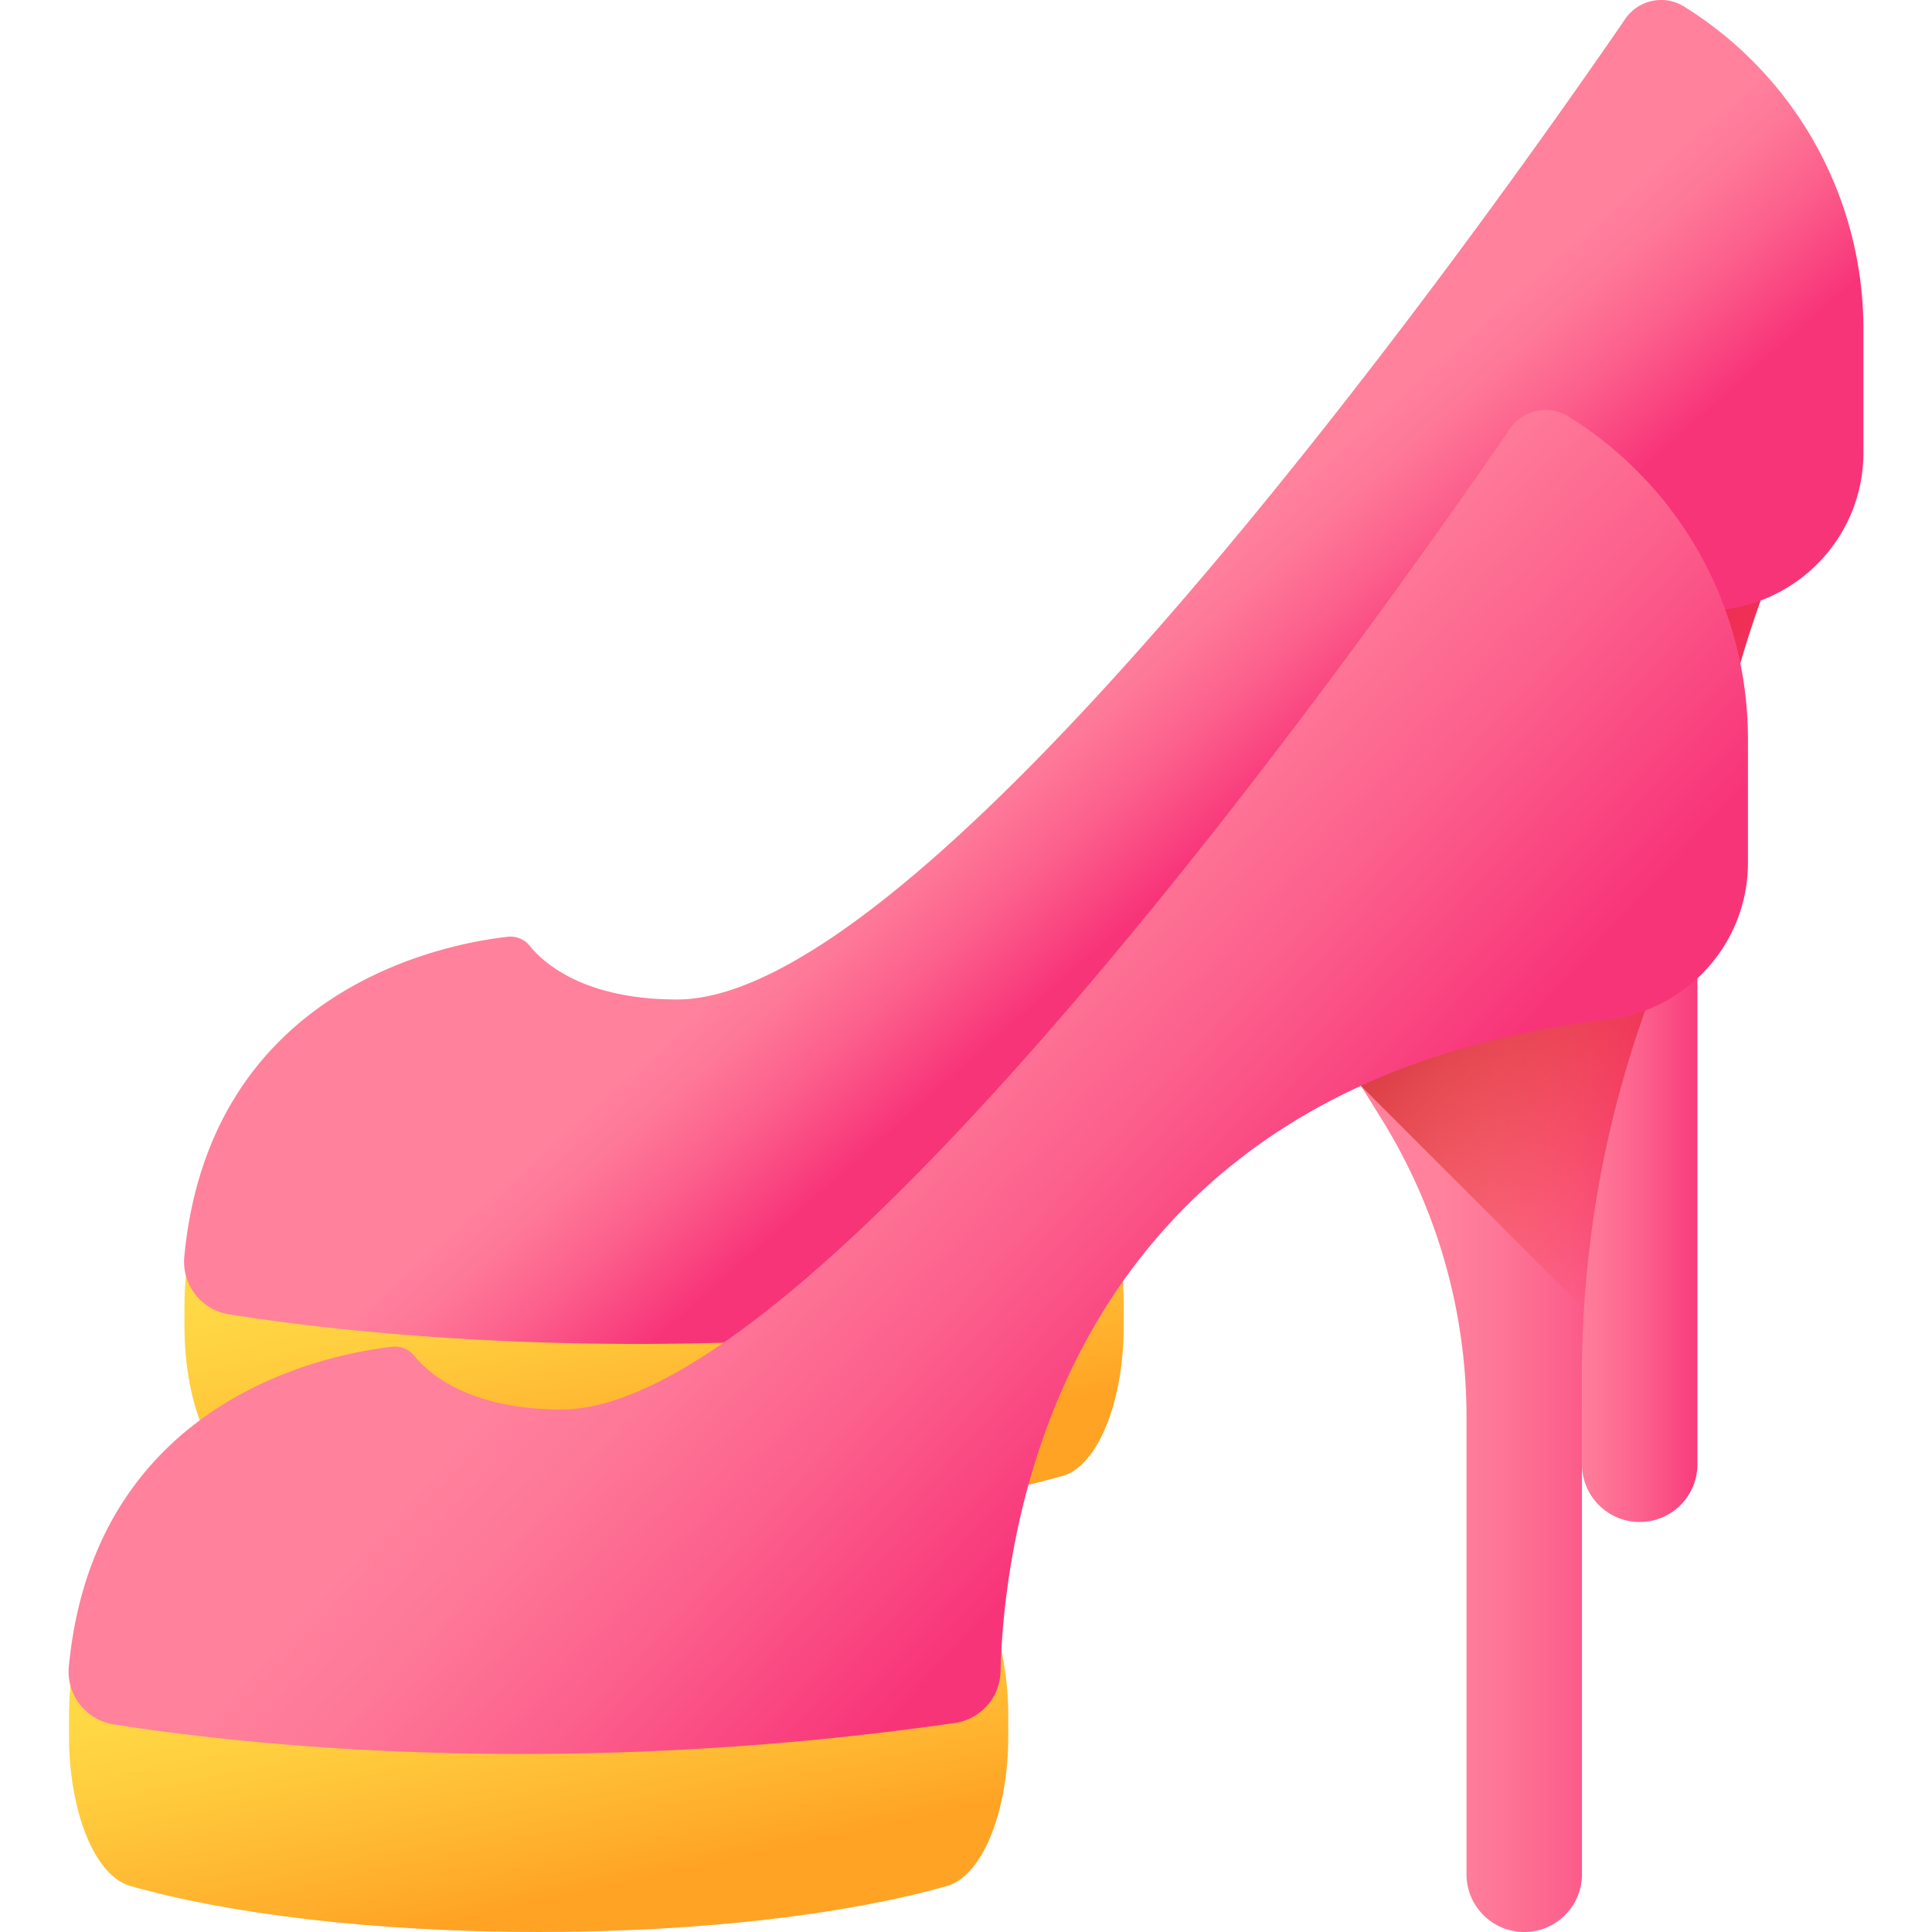
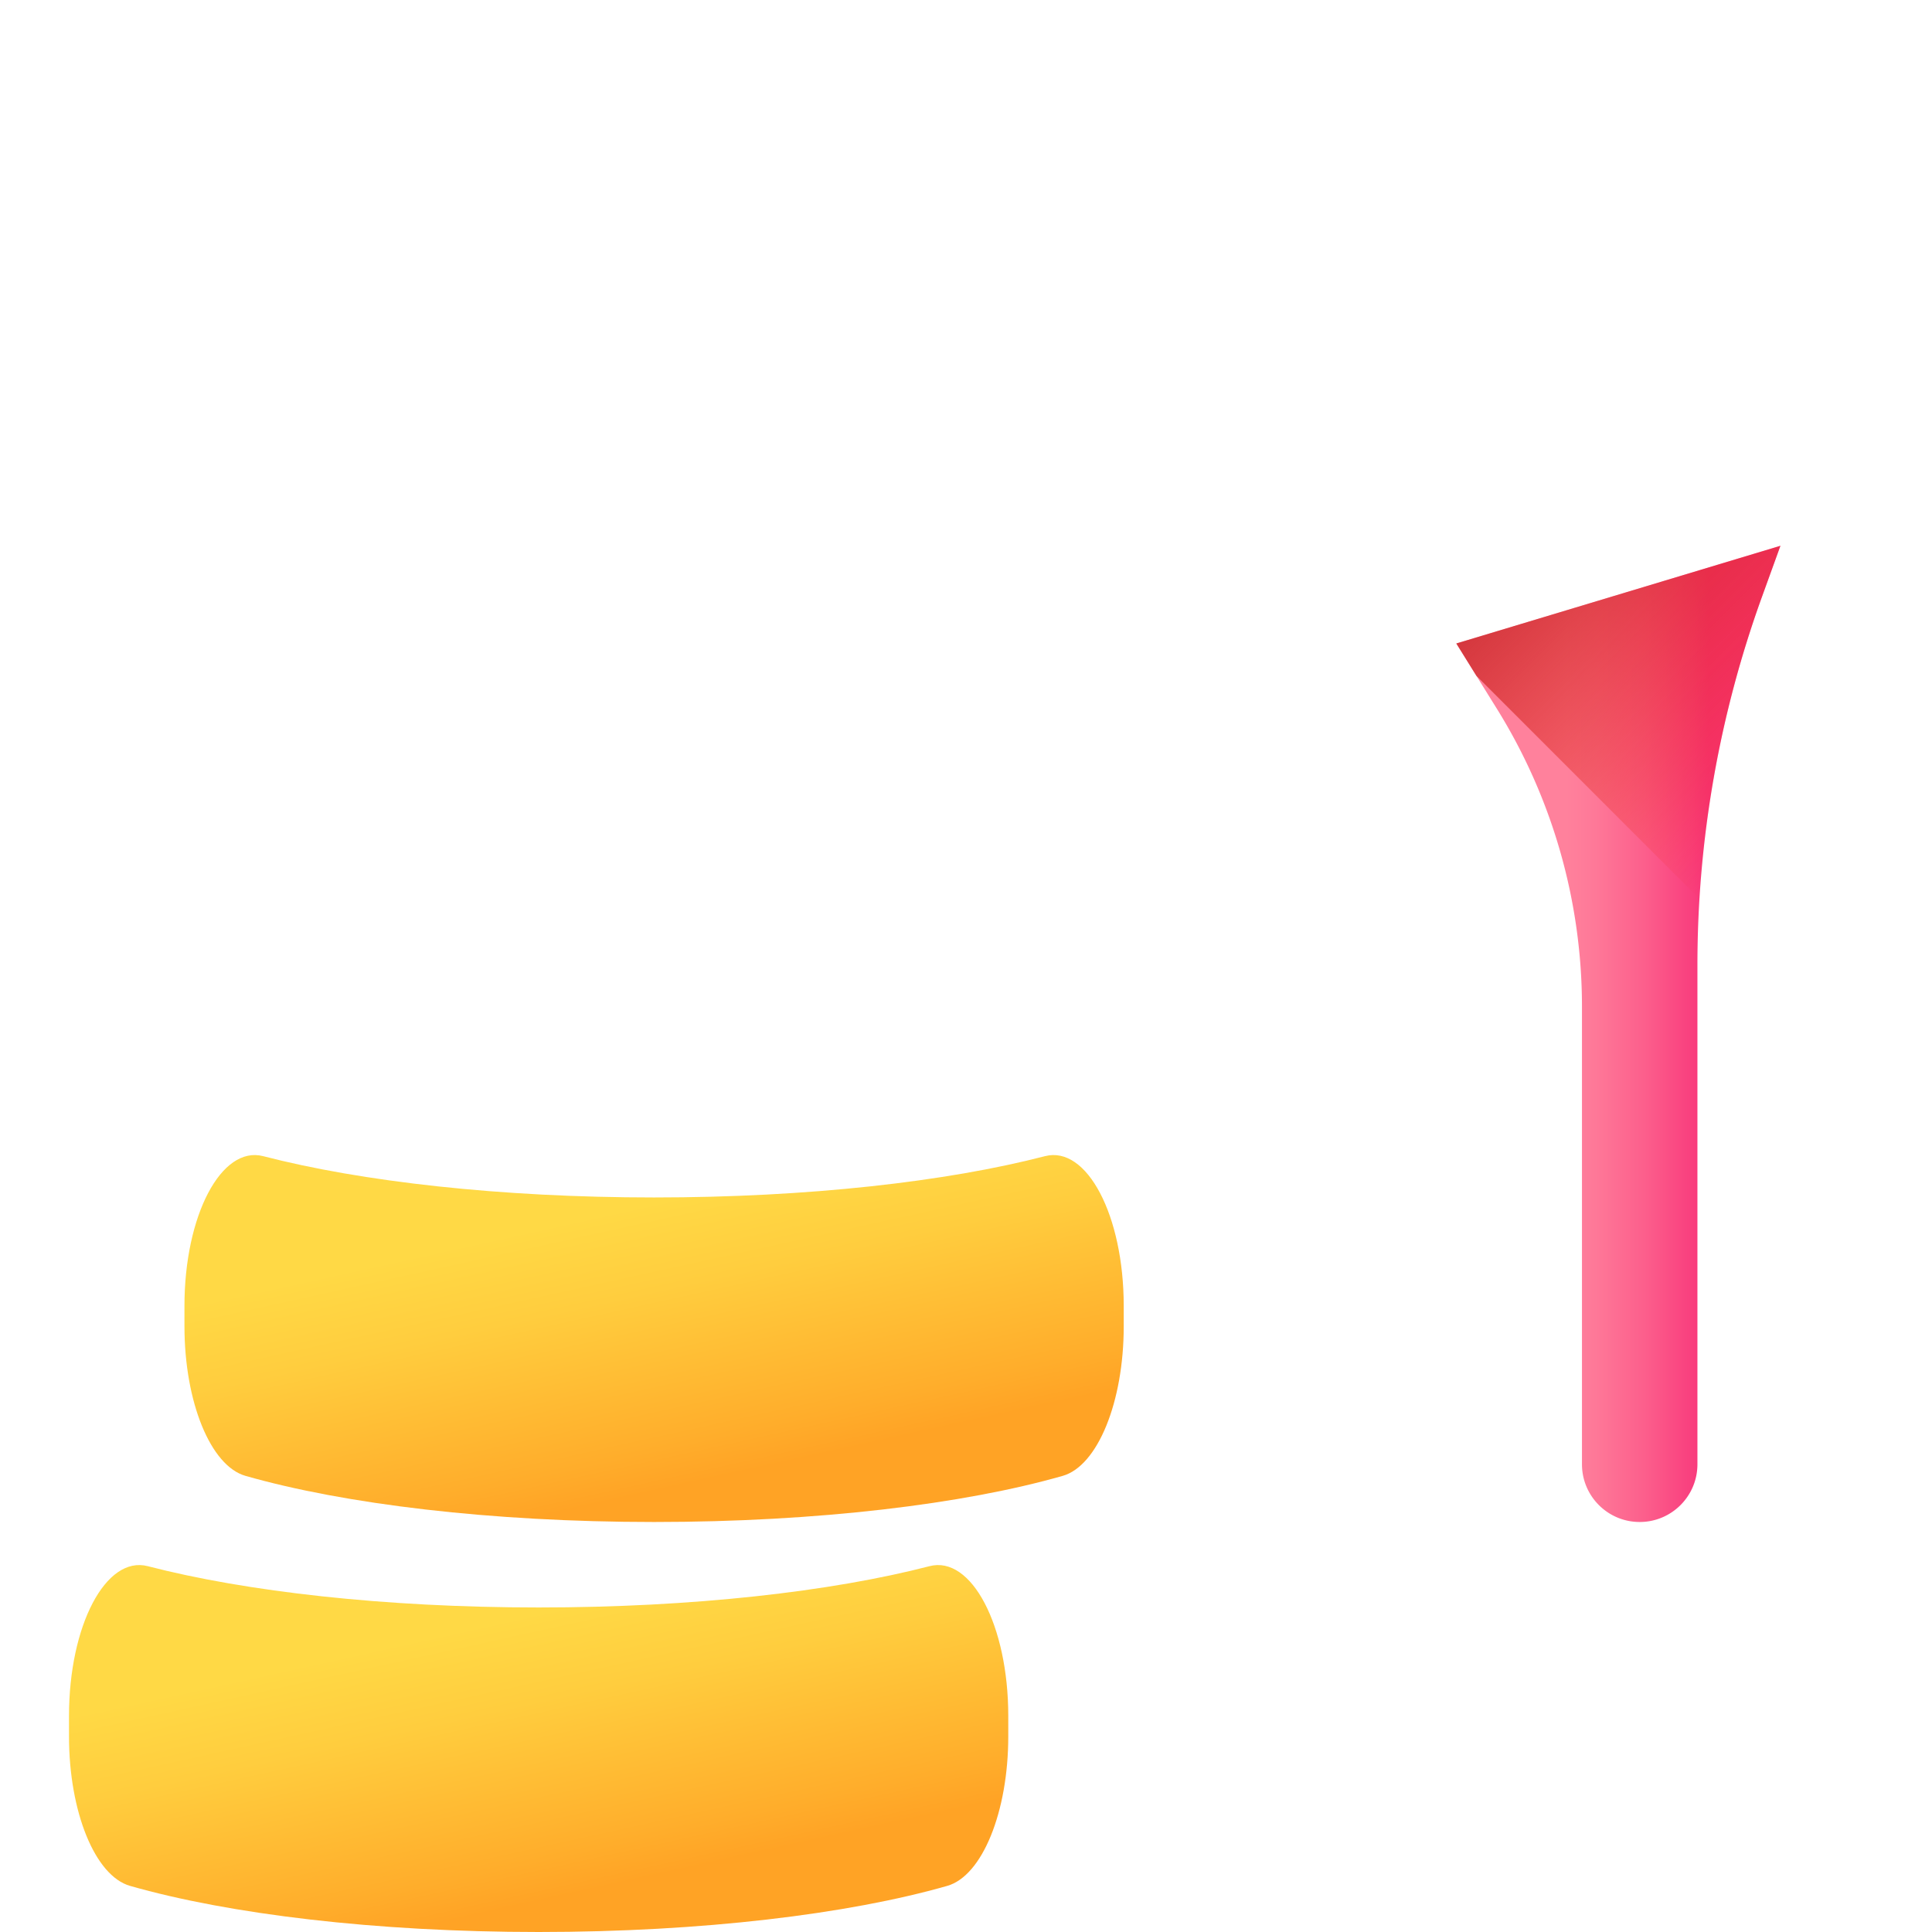
<svg xmlns="http://www.w3.org/2000/svg" xmlns:xlink="http://www.w3.org/1999/xlink" version="1.1" width="512" height="512" x="0" y="0" viewBox="0 0 510 510" style="enable-background:new 0 0 512 512" xml:space="preserve" class="">
  <g>
    <linearGradient id="a">
      <stop offset="0" stop-color="#ff819c" />
      <stop offset=".207" stop-color="#fe7898" />
      <stop offset=".548" stop-color="#fc5f8c" />
      <stop offset=".981" stop-color="#f8367a" />
      <stop offset="1" stop-color="#f83479" />
    </linearGradient>
    <linearGradient xlink:href="#a" id="d" x1="413.474" x2="450.959" y1="272.923" y2="272.923" gradientUnits="userSpaceOnUse" />
    <linearGradient id="b">
      <stop offset="0" stop-color="#ffd945" />
      <stop offset=".304" stop-color="#ffcd3e" />
      <stop offset=".856" stop-color="#ffad2b" />
      <stop offset="1" stop-color="#ffa325" />
    </linearGradient>
    <linearGradient xlink:href="#b" id="e" x1="166.356" x2="182.405" y1="318.78" y2="391.616" gradientUnits="userSpaceOnUse" />
    <linearGradient id="c">
      <stop offset="0" stop-color="#f82814" stop-opacity="0" />
      <stop offset="1" stop-color="#c0272d" />
    </linearGradient>
    <linearGradient xlink:href="#c" id="f" x1="478.494" x2="396.469" y1="209.872" y2="127.848" gradientUnits="userSpaceOnUse" />
    <linearGradient xlink:href="#a" id="g" x1="268.955" x2="307.054" y1="192.207" y2="235.386" gradientUnits="userSpaceOnUse" />
    <linearGradient xlink:href="#a" id="h" x1="381.036" x2="442.617" y1="381.155" y2="381.155" gradientUnits="userSpaceOnUse" />
    <linearGradient xlink:href="#b" id="i" x1="135.877" x2="151.926" y1="427.012" y2="499.848" gradientUnits="userSpaceOnUse" />
    <linearGradient xlink:href="#c" id="j" x1="448.015" x2="365.99" y1="318.104" y2="236.08" gradientUnits="userSpaceOnUse" />
    <linearGradient xlink:href="#a" id="k" x1="215.558" x2="314.614" y1="277.084" y2="367.568" gradientUnits="userSpaceOnUse" />
    <path fill="url(#d)" d="m469.987 144.077-85.557 25.786 10.728 17.266a149.012 149.012 0 0 1 22.443 78.644v120.756c0 8.417 6.823 15.239 15.239 15.239 8.417 0 15.239-6.823 15.239-15.239V254.736a285.82 285.82 0 0 1 17.056-97.255z" opacity="1" data-original="url(#d)" />
    <path fill="url(#e)" d="M48.693 350.11c0 19.956 6.878 36.843 16.102 39.48 26.074 7.455 64.725 12.178 107.87 12.178s81.796-4.722 107.87-12.178c9.225-2.638 16.102-19.525 16.102-39.48v-5.369c0-23.889-9.731-42.408-20.791-39.542-25.909 6.714-62.552 10.901-103.181 10.901s-77.273-4.188-103.181-10.901c-11.06-2.866-20.791 15.653-20.791 39.542z" opacity="1" data-original="url(#e)" />
    <path fill="url(#f)" d="m389.735 178.401 58.889 58.889a285.802 285.802 0 0 1 16.513-79.809l4.851-13.404-85.557 25.786z" opacity="1" data-original="url(#f)" />
-     <path fill="url(#g)" d="M444.544 1.726c-5.209-3.231-12.034-1.801-15.502 3.253-32.093 46.768-181.428 258.86-250.278 258.86-24.412 0-35.129-9.46-38.975-14.219-1.394-1.725-3.59-2.579-5.793-2.333-16.449 1.84-78.538 13.469-85.344 84.399-.711 7.404 4.439 14.092 11.785 15.262 30.653 4.883 115.336 15.001 222.05-.347 6.79-.977 11.926-6.672 12.102-13.529.966-37.739 15.698-155.033 160.246-172.131 21.087-2.494 37.06-20.205 37.06-41.439v-32.69a100.128 100.128 0 0 0-47.351-85.086z" opacity="1" data-original="url(#g)" class="" />
-     <path fill="url(#h)" d="m439.508 252.309-85.557 25.786 10.728 17.266a149.012 149.012 0 0 1 22.443 78.644v120.756c0 8.417 6.823 15.239 15.239 15.239 8.417 0 15.239-6.823 15.239-15.239V362.968a285.82 285.82 0 0 1 17.056-97.255z" opacity="1" data-original="url(#h)" />
    <path fill="url(#i)" d="M18.214 458.342c0 19.956 6.878 36.843 16.102 39.48C60.39 505.278 99.042 510 142.187 510s81.796-4.722 107.87-12.178c9.225-2.638 16.102-19.525 16.102-39.48v-5.369c0-23.889-9.731-42.408-20.791-39.542-25.909 6.714-62.552 10.901-103.181 10.901s-77.273-4.188-103.181-10.901c-11.06-2.866-20.791 15.653-20.791 39.542v5.369z" opacity="1" data-original="url(#i)" />
-     <path fill="url(#j)" d="m359.256 286.633 58.889 58.889a285.802 285.802 0 0 1 16.513-79.809l4.851-13.404-85.557 25.786z" opacity="1" data-original="url(#j)" class="" />
-     <path fill="url(#k)" d="M414.065 109.958c-5.209-3.231-12.034-1.801-15.502 3.253-32.093 46.768-181.428 258.86-250.278 258.86-24.412 0-35.129-9.46-38.975-14.219-1.394-1.725-3.59-2.579-5.793-2.333-16.449 1.84-78.538 13.469-85.344 84.399-.711 7.404 4.439 14.092 11.785 15.262 30.653 4.883 115.336 15.001 222.05-.347 6.79-.977 11.926-6.672 12.102-13.529.966-37.739 15.698-155.033 160.246-172.131 21.087-2.494 37.06-20.205 37.06-41.439v-32.69a100.127 100.127 0 0 0-47.351-85.086z" opacity="1" data-original="url(#k)" class="" />
  </g>
</svg>